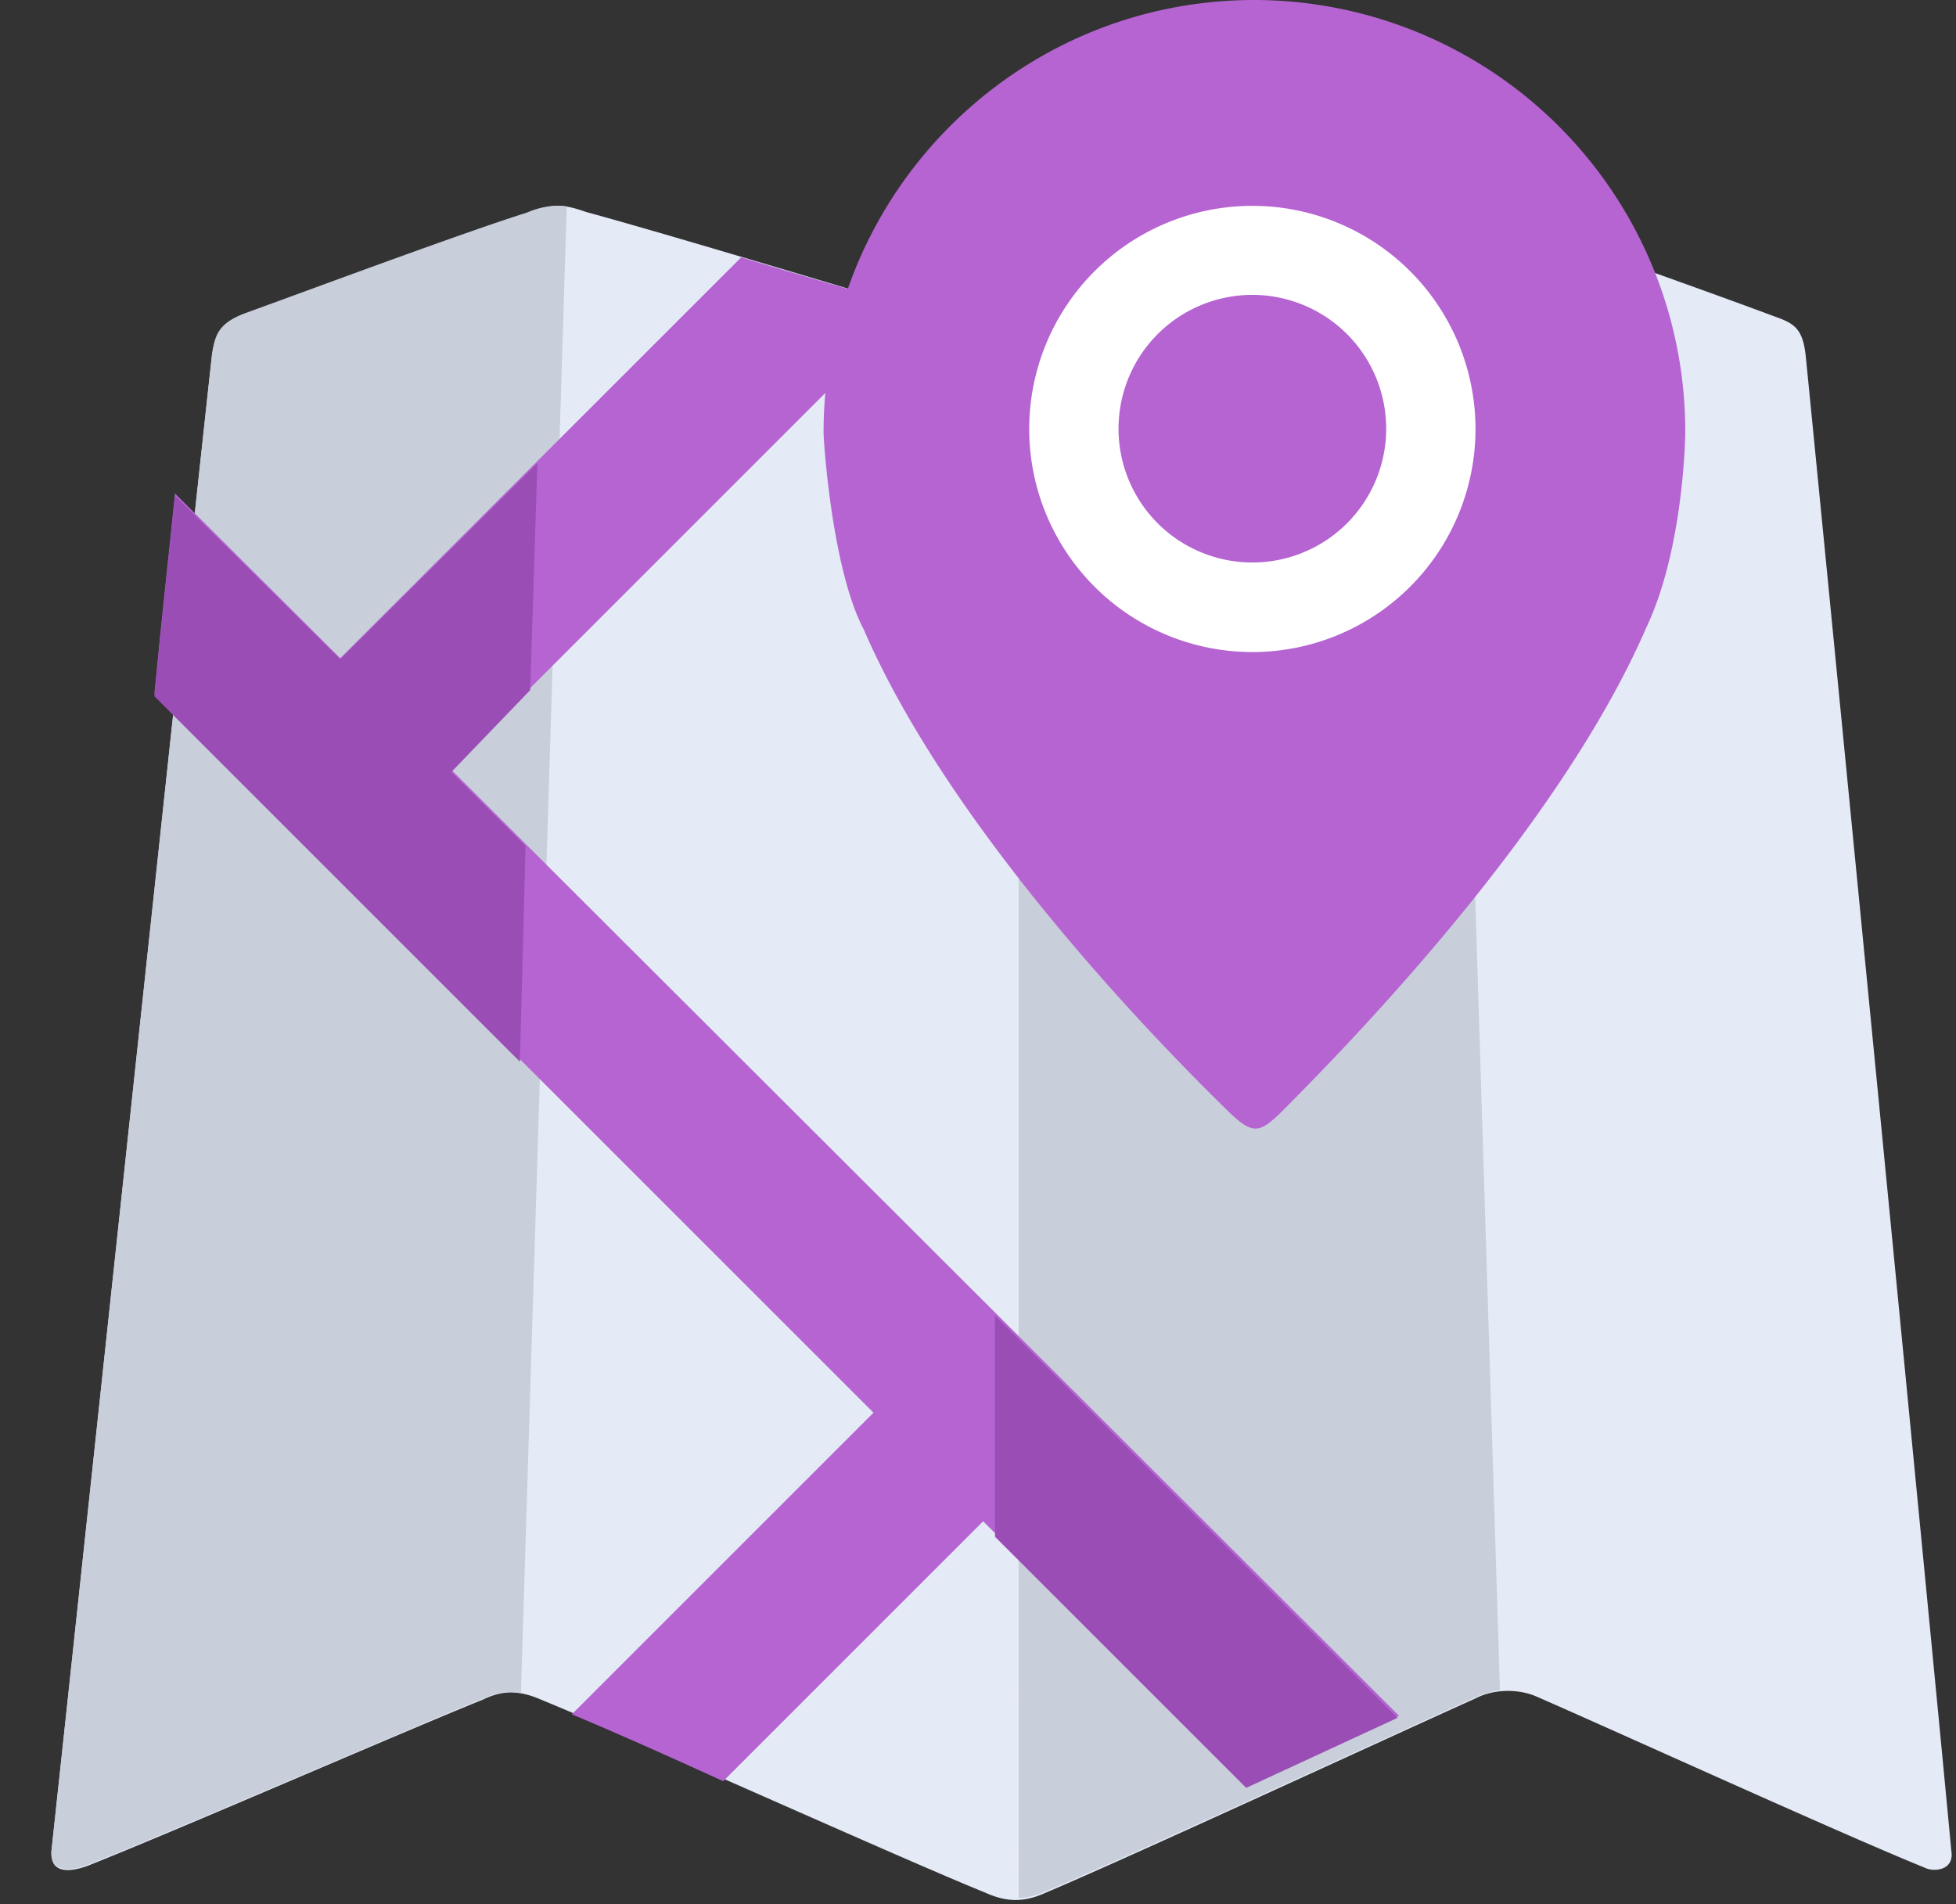
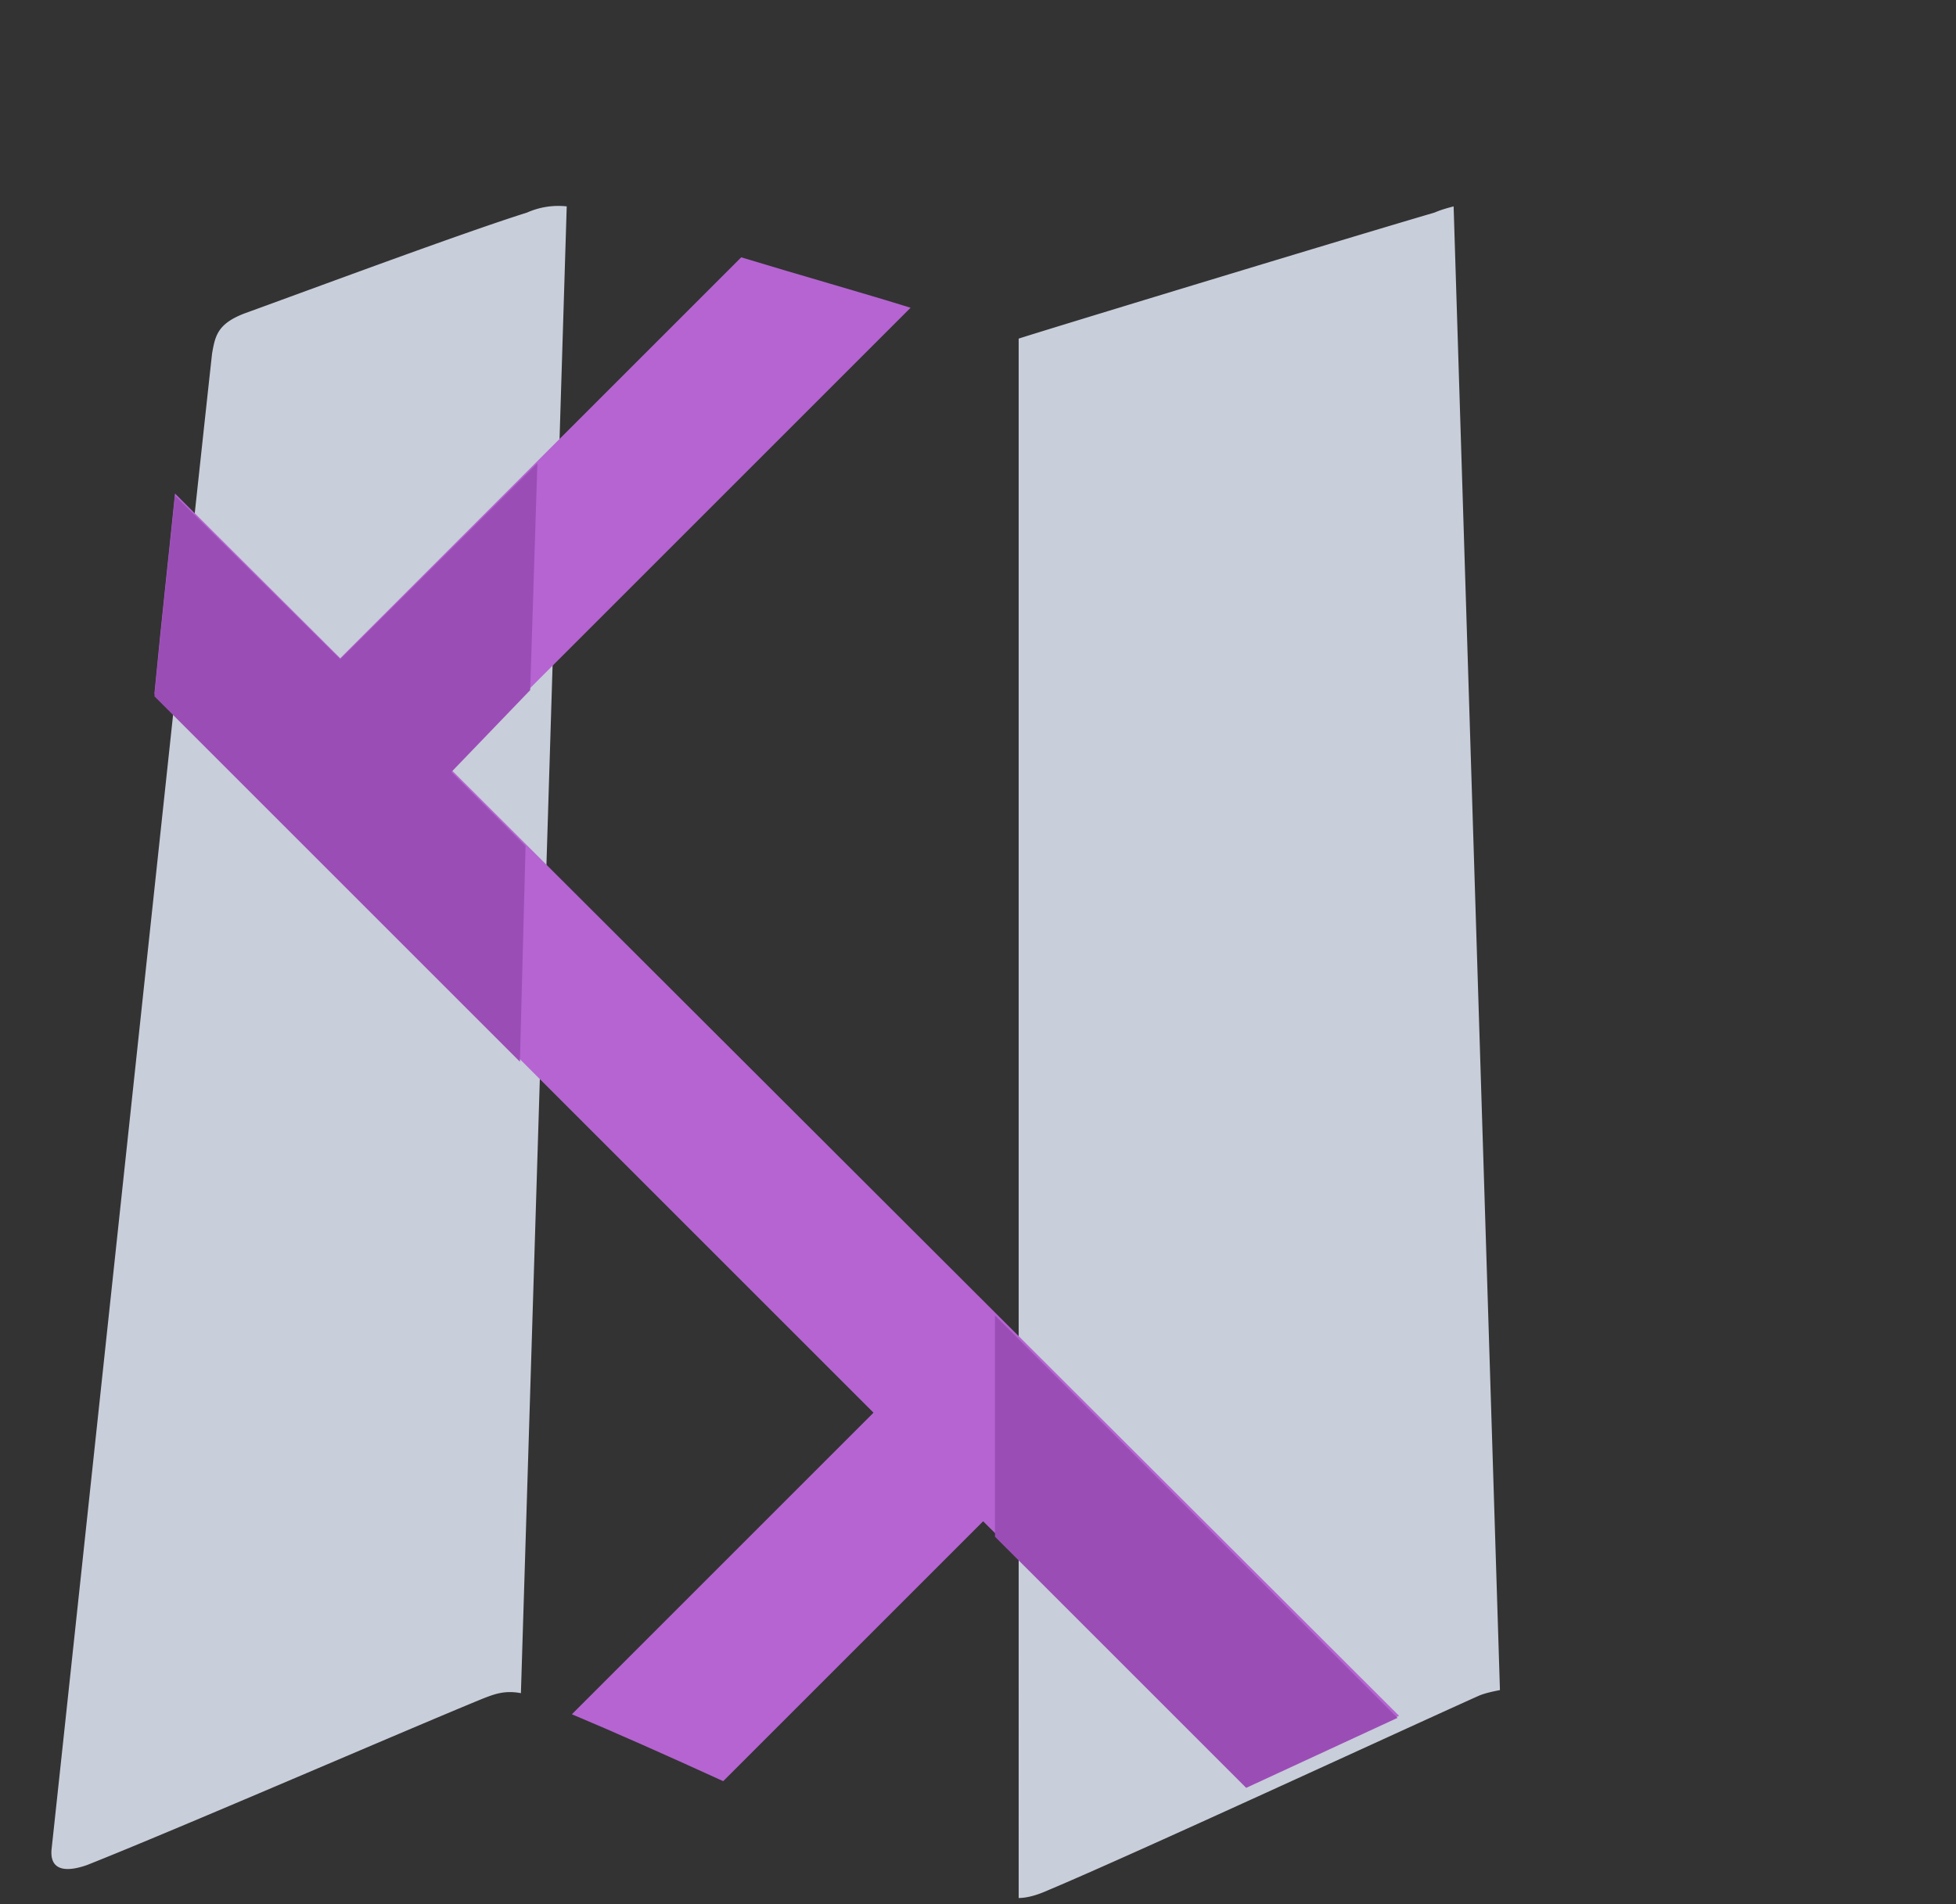
<svg xmlns="http://www.w3.org/2000/svg" width="38" height="37" viewBox="0 0 38 37">
  <rect x="0" y="0" width="38" height="37" fill="#333333" stroke="none" />
-   <path fill="#e4eaf6" d="M29.86 32.97c1.58.69 5.97 2.69 7.53 3.32.17.09.58.06.52-.32-.35-3.75-2.45-25.25-2.83-29.06-.06-.54-.23-.63-.63-.77-1.25-.47-4.25-1.53-5.49-1.97a1.36 1.36 0 0 0-1.15 0c-1.93.55-8.05 2.43-8.05 2.43s-6.38-1.94-8.37-2.48c-.43-.15-.66-.18-1.15.02-1.27.41-4.22 1.5-5.49 1.97-.52.2-.57.43-.63.78-.41 3.72-2.71 25.3-3.12 29.08-.03.44.35.41.69.29 1.74-.69 6.12-2.6 7.68-3.23.32-.15.63-.23 1.15 0 1.76.72 6.93 3.06 8.63 3.75.38.17.72.2 1.16 0 1.7-.72 6.69-3.03 8.36-3.78.32-.17.81-.2 1.19-.03z" />
  <path fill="#c8ceda" d="M11.01 4.01a1.5 1.5 0 0 0-.77.12c-1.27.4-4.22 1.5-5.49 1.96-.52.2-.57.43-.63.78-.41 3.72-2.71 25.3-3.12 29.08-.03.44.35.41.69.29 1.74-.69 6.12-2.59 7.68-3.23.23-.09.43-.17.75-.11zm18.13 28.83c-.15.03-.29.06-.41.11-1.67.75-6.66 3.06-8.37 3.78-.2.09-.4.15-.57.15V6.58c.26-.09 6.14-1.88 8.08-2.45.14-.06.26-.09.37-.12z" />
  <path fill="#b564d2" d="M14.05 34.61l5.05-5.05 5.14 5.13c1.07-.49 2.1-.98 2.94-1.35L8.74 14.93l8.95-8.95c-.93-.29-2.14-.63-3.29-.98l-7.79 7.79-3.21-3.2c-.11 1.09-.26 2.42-.4 3.89l13.97 13.97-5.86 5.86c.81.34 1.87.81 2.94 1.3z" />
  <path fill="#9b4db6" d="M10.3 13.41L10.44 9l-3.83 3.81L3.4 9.63c-.11 1.1-.26 2.43-.4 3.9l7.1 7.1.11-4.19L8.77 15zm9.03 12.15l7.82 7.82-2.94 1.36-4.88-4.88z" />
-   <path fill="#b564d2" d="M24.37 0a8.38 8.38 0 0 1 8.37 8.4c0 .08-.03 2.25-.75 3.78-1.71 3.95-5.8 8.13-7.16 9.49-.35.32-.49.38-.92-.03-1.39-1.35-5.43-5.48-7.13-9.41C16.17 11.08 16 8.6 16 8.4 16 3.75 19.75 0 24.37 0z" />
-   <path fill="#fff" d="M24.33 4a4.33 4.33 0 1 0 0 8.67 4.33 4.33 0 0 0 0-8.67zm0 6.93a2.6 2.6 0 1 1 0-5.2 2.6 2.6 0 1 1 0 5.2z" />
</svg>